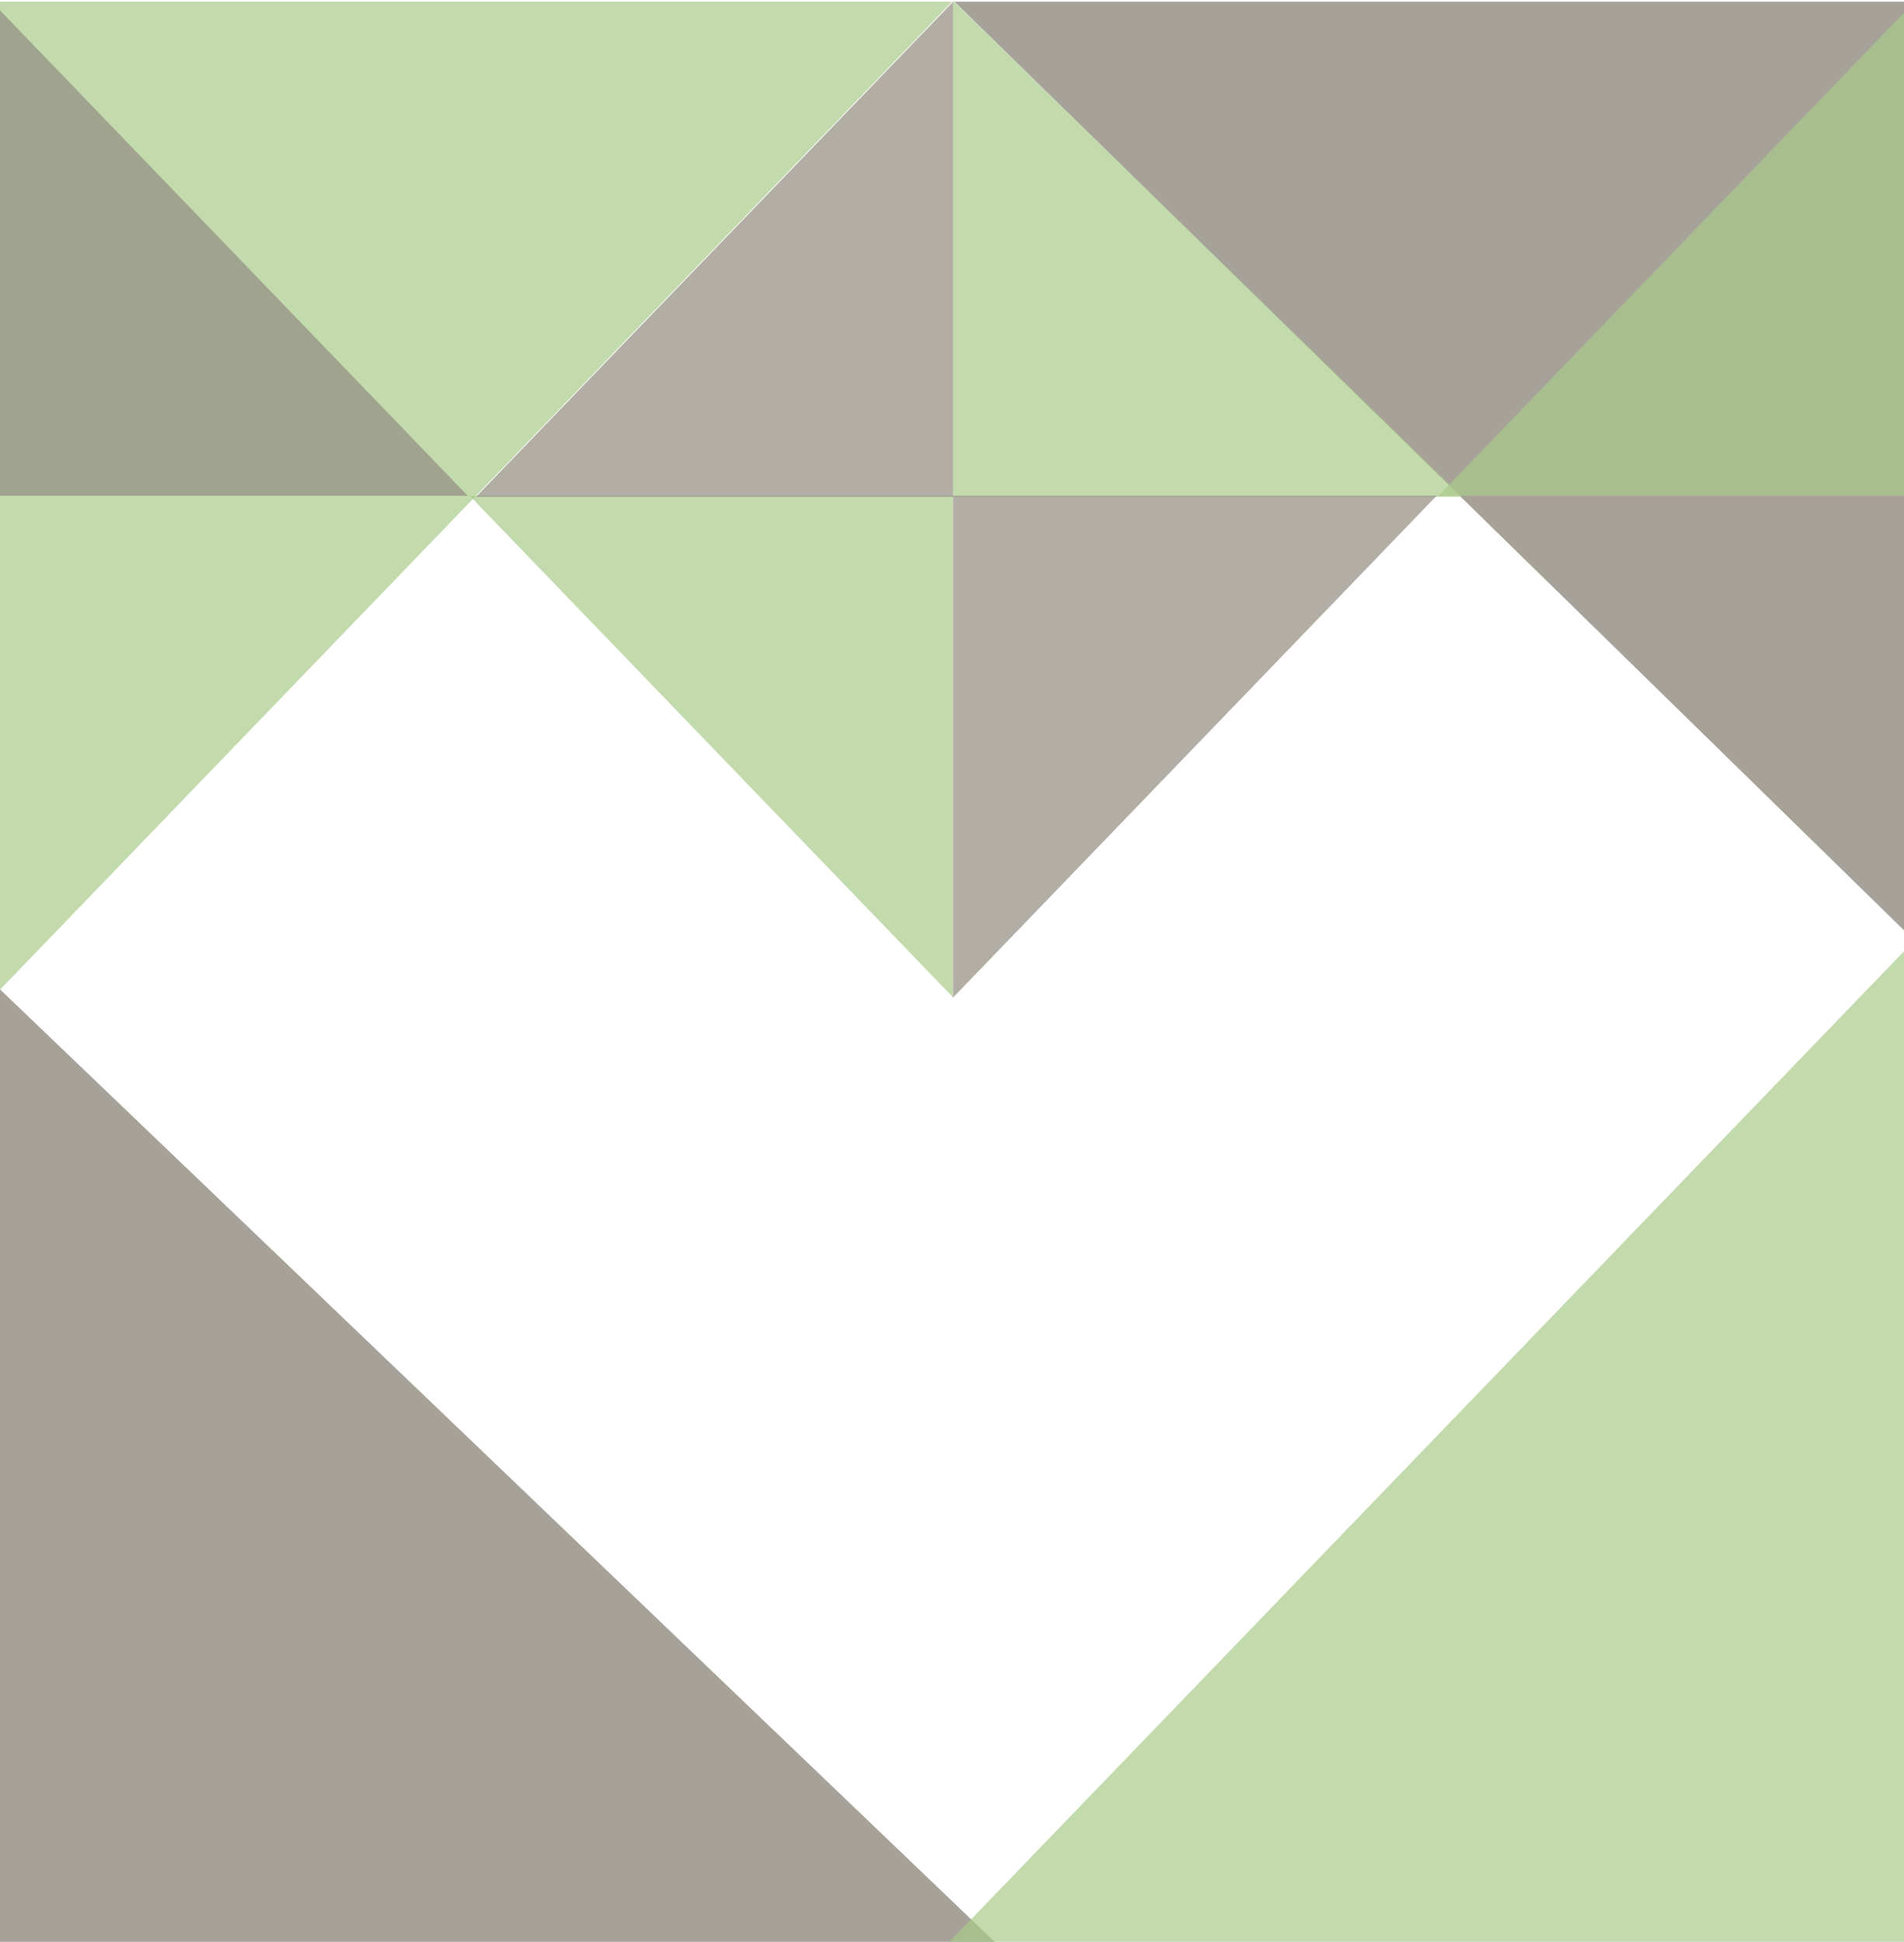
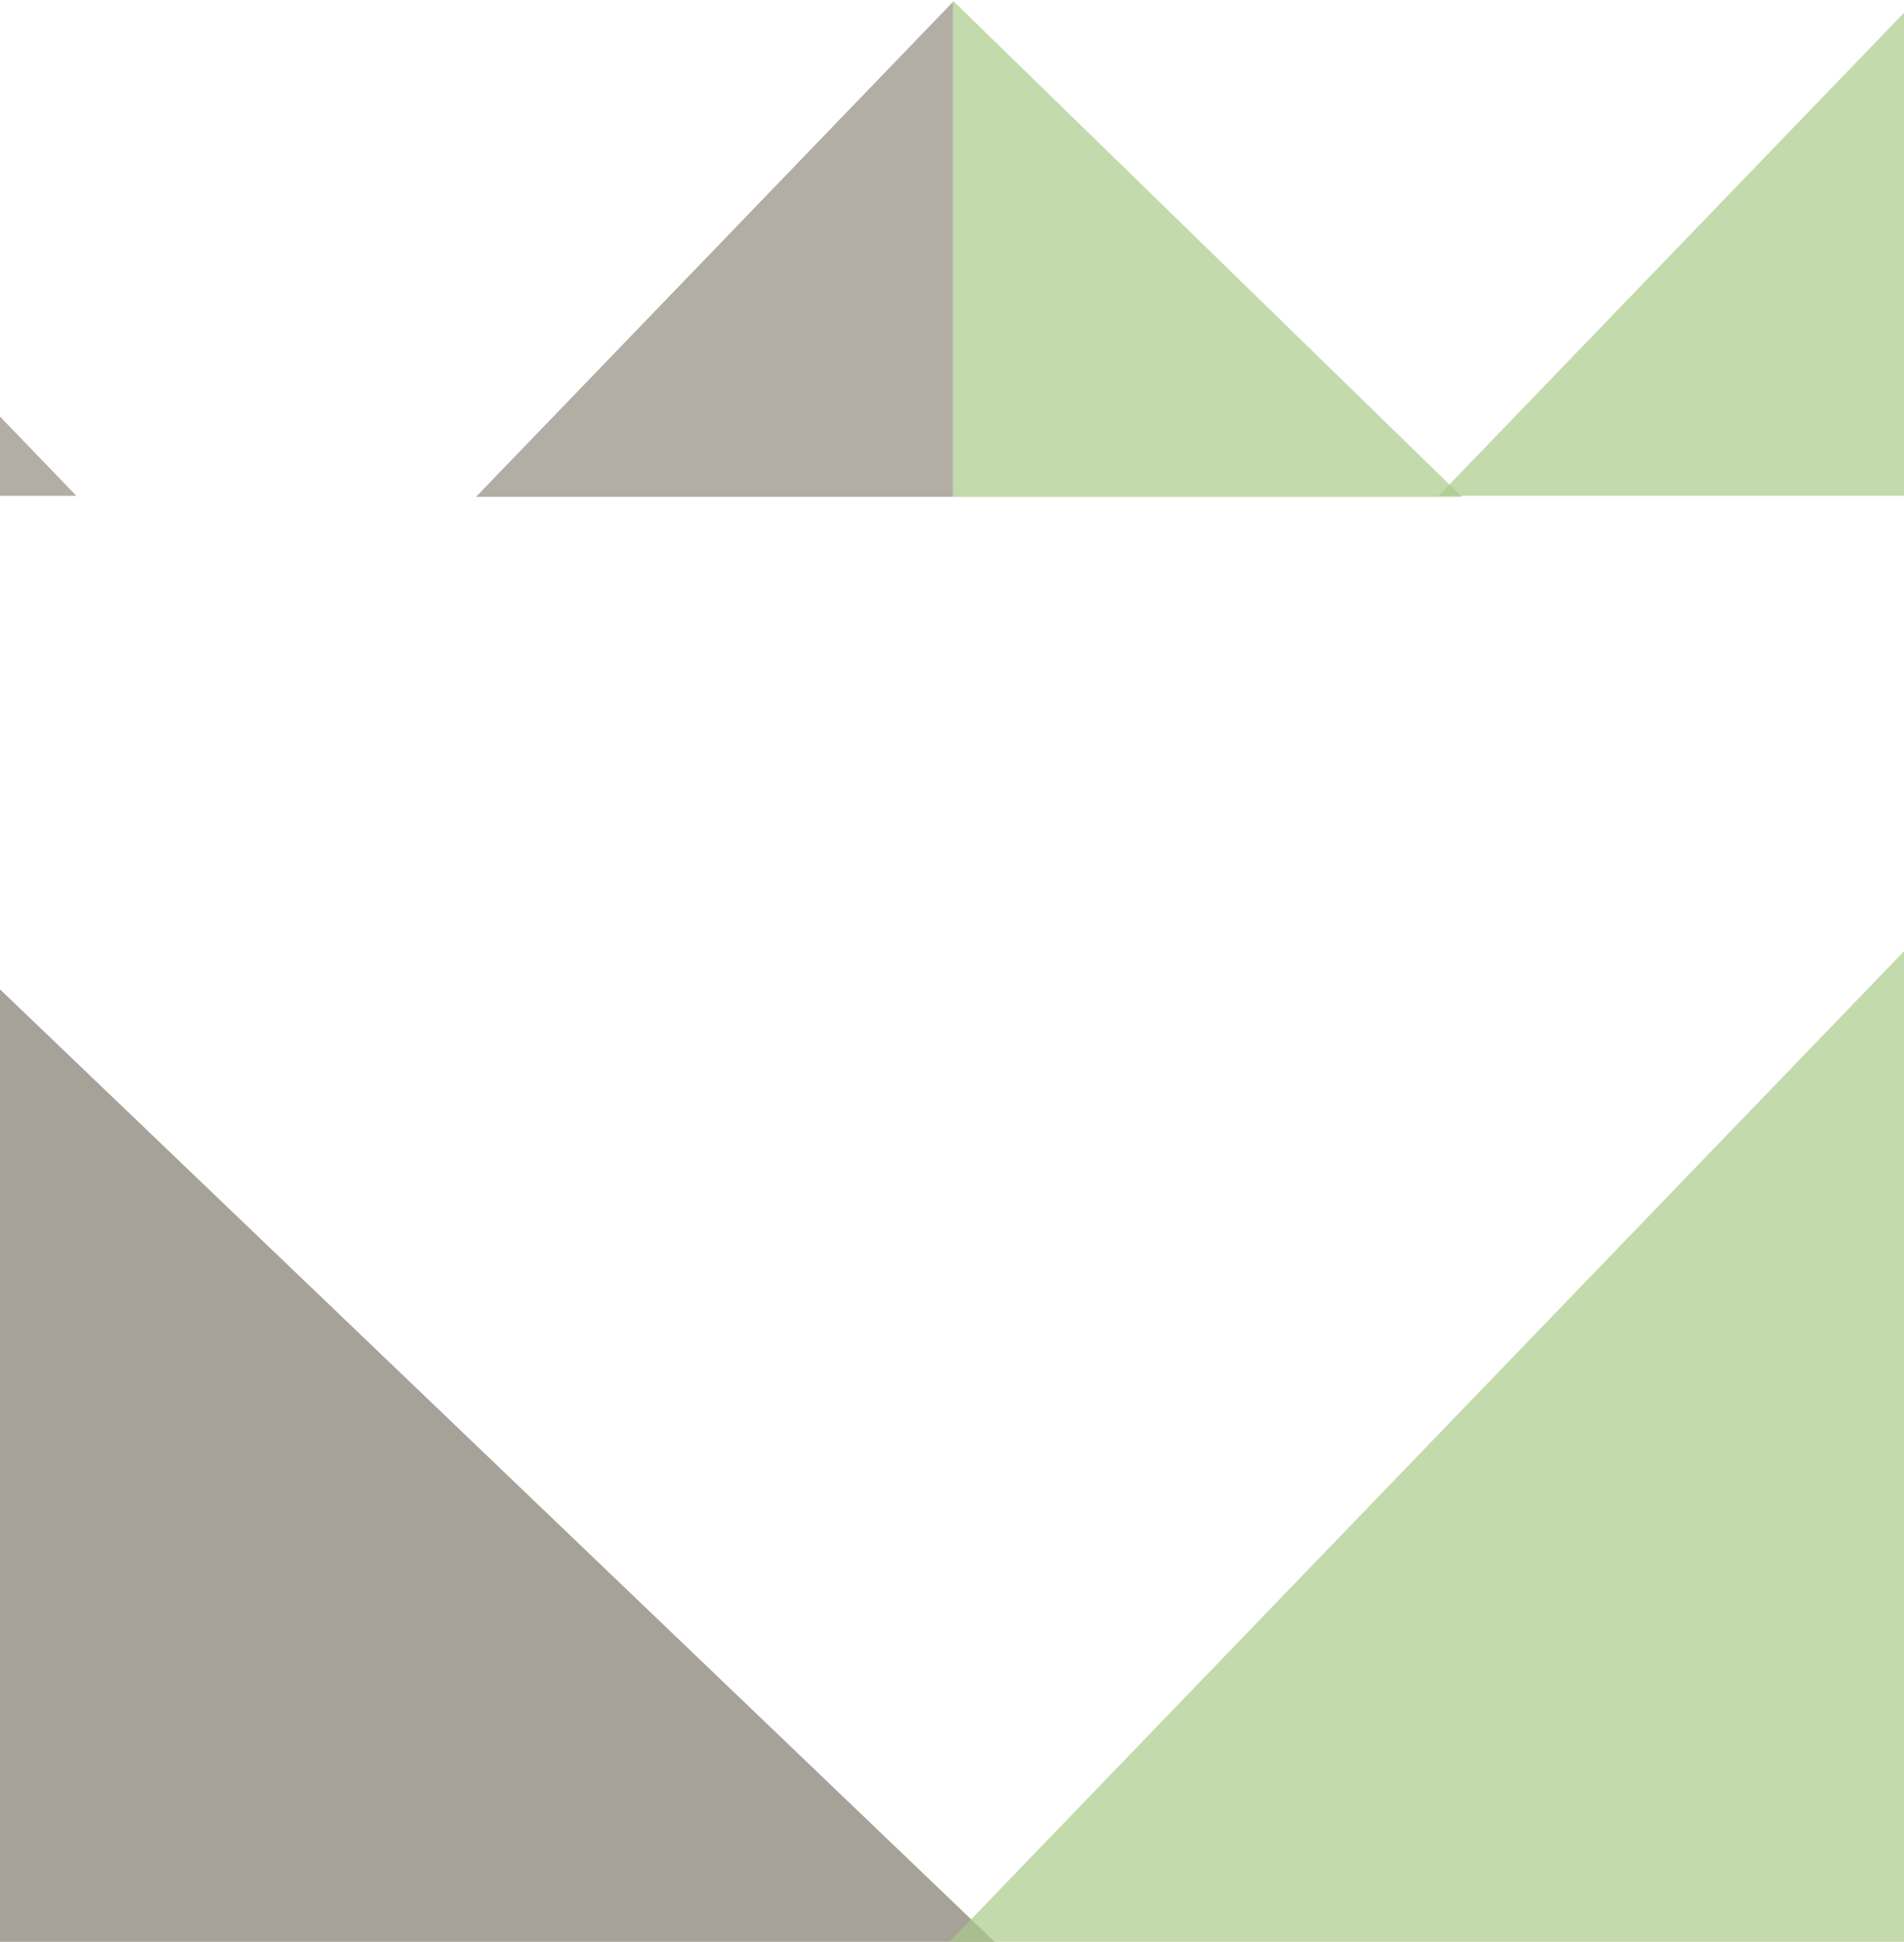
<svg xmlns="http://www.w3.org/2000/svg" xmlns:xlink="http://www.w3.org/1999/xlink" id="Ebene_1" x="0px" y="0px" width="580.1px" height="591.446px" viewBox="0 0 580.1 591.446" xml:space="preserve">
  <g>
    <g>
      <g opacity="0.8">
        <g>
          <defs>
            <rect id="SVGID_1_" x="-1037.443" y="-258.825" width="2677.72" height="2603.814" />
          </defs>
          <clipPath id="SVGID_2_">
            <use xlink:href="#SVGID_1_" />
          </clipPath>
          <path clip-path="url(#SVGID_2_)" fill="#918B80" d="M1295.941,2207.22c0,0-118.453,123.734-242.191,5.281L-906.762,335.72 c0,0-123.738-118.453-5.285-242.188l213.883-223.429c0,0,118.449-123.735,242.187-5.281l1960.512,1876.781 c0,0,123.742,118.453,5.289,242.195L1295.941,2207.22z" />
        </g>
      </g>
      <g opacity="0.7">
        <g>
          <defs>
            <rect id="SVGID_3_" x="-999.703" y="-289.527" width="2609.909" height="2671.997" />
          </defs>
          <clipPath id="SVGID_4_">
            <use xlink:href="#SVGID_3_" />
          </clipPath>
          <path clip-path="url(#SVGID_4_)" fill="#AACA8A" d="M1474.855,54.024c0,0,123.32,118.883,4.437,242.203L-404.325,2250.181 c0,0-118.883,123.32-242.203,4.438l-222.68-214.664c0,0-123.32-118.883-4.437-242.199L1009.972-156.203 c0,0,118.875-123.32,242.203-4.437L1474.855,54.024z" />
        </g>
      </g>
    </g>
    <g>
      <defs>
-         <rect id="SVGID_5_" x="-0.855" y="0.51" width="582.501" height="304.264" />
-       </defs>
+         </defs>
      <clipPath id="SVGID_6_">
        <use xlink:href="#SVGID_5_" />
      </clipPath>
      <g opacity="0.8" clip-path="url(#SVGID_6_)">
        <g>
          <defs>
            <rect id="SVGID_7_" x="-1037.253" y="-1764.151" width="2660.45" height="2622.005" />
          </defs>
          <clipPath id="SVGID_8_">
            <use xlink:href="#SVGID_7_" />
          </clipPath>
-           <path clip-path="url(#SVGID_8_)" fill="#918B80" d="M-689.286-1629.64c0,0,119.738-122.484,242.23-2.742L1493.699,264.829 c0,0,122.492,119.742,2.75,242.227l-216.211,221.172c0,0-119.742,122.492-242.23,2.75L-902.747-1166.233 c0,0-122.492-119.742-2.75-242.234L-689.286-1629.64z" />
        </g>
      </g>
      <g opacity="0.7" clip-path="url(#SVGID_6_)">
        <g>
          <defs>
-             <rect id="SVGID_9_" x="-1029.624" y="-1789.811" width="2609.91" height="2671.991" />
-           </defs>
+             </defs>
          <clipPath id="SVGID_10_">
            <use xlink:href="#SVGID_9_" />
          </clipPath>
          <path clip-path="url(#SVGID_10_)" fill="#AACA8A" d="M-894.27,536.63c0,0-123.32-118.883-4.437-242.203L984.91-1659.526 c0,0,118.883-123.321,242.203-4.438l222.68,214.664c0,0,123.32,118.883,4.438,242.2L-429.387,746.856 c0,0-118.875,123.32-242.203,4.438L-894.27,536.63z" />
        </g>
      </g>
    </g>
    <g>
      <defs>
        <rect id="SVGID_11_" x="-1.543" y="151" width="291.938" height="169.329" />
      </defs>
      <clipPath id="SVGID_12_">
        <use xlink:href="#SVGID_11_" />
      </clipPath>
      <g opacity="0.7" clip-path="url(#SVGID_12_)">
        <g>
          <defs>
-             <rect id="SVGID_13_" x="-546.194" y="-790.301" width="1317.618" height="1348.616" />
-           </defs>
+             </defs>
          <clipPath id="SVGID_14_">
            <use xlink:href="#SVGID_13_" />
          </clipPath>
          <path clip-path="url(#SVGID_14_)" fill="#AACA8A" d="M697.585,379.142c0,0,61.805-59.582,2.223-121.391l-944.032-979.283 c0,0-59.582-61.805-121.39-2.222L-477.215-616.17c0,0-61.804,59.582-2.226,121.386l944.035,979.285 c0,0,59.582,61.807,121.391,2.225L697.585,379.142z" />
        </g>
      </g>
    </g>
    <g>
      <defs>
        <rect id="SVGID_15_" x="290.394" y="-15.999" width="164.25" height="167.328" />
      </defs>
      <clipPath id="SVGID_16_">
        <use xlink:href="#SVGID_15_" />
      </clipPath>
      <g opacity="0.7" clip-path="url(#SVGID_16_)">
        <g>
          <defs>
            <rect id="SVGID_17_" x="-196.38" y="-252.176" width="1344.297" height="1322.157" />
          </defs>
          <clipPath id="SVGID_18_">
            <use xlink:href="#SVGID_17_" />
          </clipPath>
          <path clip-path="url(#SVGID_18_)" fill="#AACA8A" d="M-124.465-67.616c0,0-59.906,61.494,1.59,121.4l974.328,949.149 c0,0,61.492,59.902,121.398-1.592l108.168-111.035c0,0,59.902-61.496-1.59-121.398L105.101-180.241 c0,0-61.496-59.906-121.398,1.588L-124.465-67.616z" />
        </g>
      </g>
    </g>
    <g>
      <defs>
        <rect id="SVGID_19_" x="139.145" y="-5.707" width="151.25" height="157.036" />
      </defs>
      <clipPath id="SVGID_20_">
        <use xlink:href="#SVGID_19_" />
      </clipPath>
      <g opacity="0.7" clip-path="url(#SVGID_20_)">
        <g>
          <defs>
            <rect id="SVGID_21_" x="-574.733" y="-224.383" width="1317.618" height="1348.62" />
          </defs>
          <clipPath id="SVGID_22_">
            <use xlink:href="#SVGID_21_" />
          </clipPath>
          <path clip-path="url(#SVGID_22_)" fill="#918B80" d="M669.046-45.21c0,0,61.805,59.582,2.223,121.391l-944.032,979.283 c0,0-59.582,61.805-121.39,2.223l-111.602-107.584c0,0-61.804-59.582-2.226-121.387l944.035-979.285 c0,0,59.582-61.807,121.39-2.225L669.046-45.21z" />
        </g>
      </g>
    </g>
    <g>
      <defs>
        <rect id="SVGID_23_" x="-0.855" y="-0.672" width="147.5" height="151.672" />
      </defs>
      <clipPath id="SVGID_24_">
        <use xlink:href="#SVGID_23_" />
      </clipPath>
      <g opacity="0.7" clip-path="url(#SVGID_24_)">
        <g>
          <defs>
            <rect id="SVGID_25_" x="-525.002" y="-296.957" width="1317.618" height="1348.618" />
          </defs>
          <clipPath id="SVGID_26_">
            <use xlink:href="#SVGID_25_" />
          </clipPath>
-           <path clip-path="url(#SVGID_26_)" fill="#918B80" d="M-451.165-117.784c0,0-61.805,59.582-2.223,121.391L490.644,982.89 c0,0,59.582,61.805,121.391,2.223l111.602-107.584c0,0,61.805-59.582,2.227-121.387l-944.035-979.285 c0,0-59.582-61.807-121.39-2.225L-451.165-117.784z" />
+           <path clip-path="url(#SVGID_26_)" fill="#918B80" d="M-451.165-117.784c0,0-61.805,59.582-2.223,121.391L490.644,982.89 l111.602-107.584c0,0,61.805-59.582,2.227-121.387l-944.035-979.285 c0,0-59.582-61.807-121.39-2.225L-451.165-117.784z" />
        </g>
      </g>
    </g>
    <g>
      <defs>
        <rect id="SVGID_27_" x="434.144" y="-0.672" width="147.5" height="151.672" />
      </defs>
      <clipPath id="SVGID_28_">
        <use xlink:href="#SVGID_27_" />
      </clipPath>
      <g opacity="0.7" clip-path="url(#SVGID_28_)">
        <g>
          <defs>
            <rect id="SVGID_29_" x="-211.823" y="-296.957" width="1317.62" height="1348.618" />
          </defs>
          <clipPath id="SVGID_30_">
            <use xlink:href="#SVGID_29_" />
          </clipPath>
          <path clip-path="url(#SVGID_30_)" fill="#AACA8A" d="M1031.957-117.784c0,0,61.805,59.582,2.223,121.391L90.147,982.89 c0,0-59.582,61.805-121.39,2.223l-111.602-107.584c0,0-61.804-59.582-2.226-121.387l944.035-979.285 c0,0,59.582-61.807,121.391-2.225L1031.957-117.784z" />
        </g>
      </g>
    </g>
    <g>
      <defs>
        <rect id="SVGID_31_" x="290.394" y="151" width="152.249" height="169.329" />
      </defs>
      <clipPath id="SVGID_32_">
        <use xlink:href="#SVGID_31_" />
      </clipPath>
      <g opacity="0.7" clip-path="url(#SVGID_32_)">
        <g>
          <defs>
            <rect id="SVGID_33_" x="-190.631" y="-790.301" width="1317.618" height="1348.616" />
          </defs>
          <clipPath id="SVGID_34_">
            <use xlink:href="#SVGID_33_" />
          </clipPath>
-           <path clip-path="url(#SVGID_34_)" fill="#918B80" d="M-116.793,379.142c0,0-61.805-59.582-2.223-121.391l944.032-979.283 c0,0,59.582-61.805,121.391-2.222l111.602,107.584c0,0,61.805,59.582,2.227,121.386L116.199,484.501 c0,0-59.582,61.807-121.39,2.225L-116.793,379.142z" />
        </g>
      </g>
    </g>
  </g>
</svg>